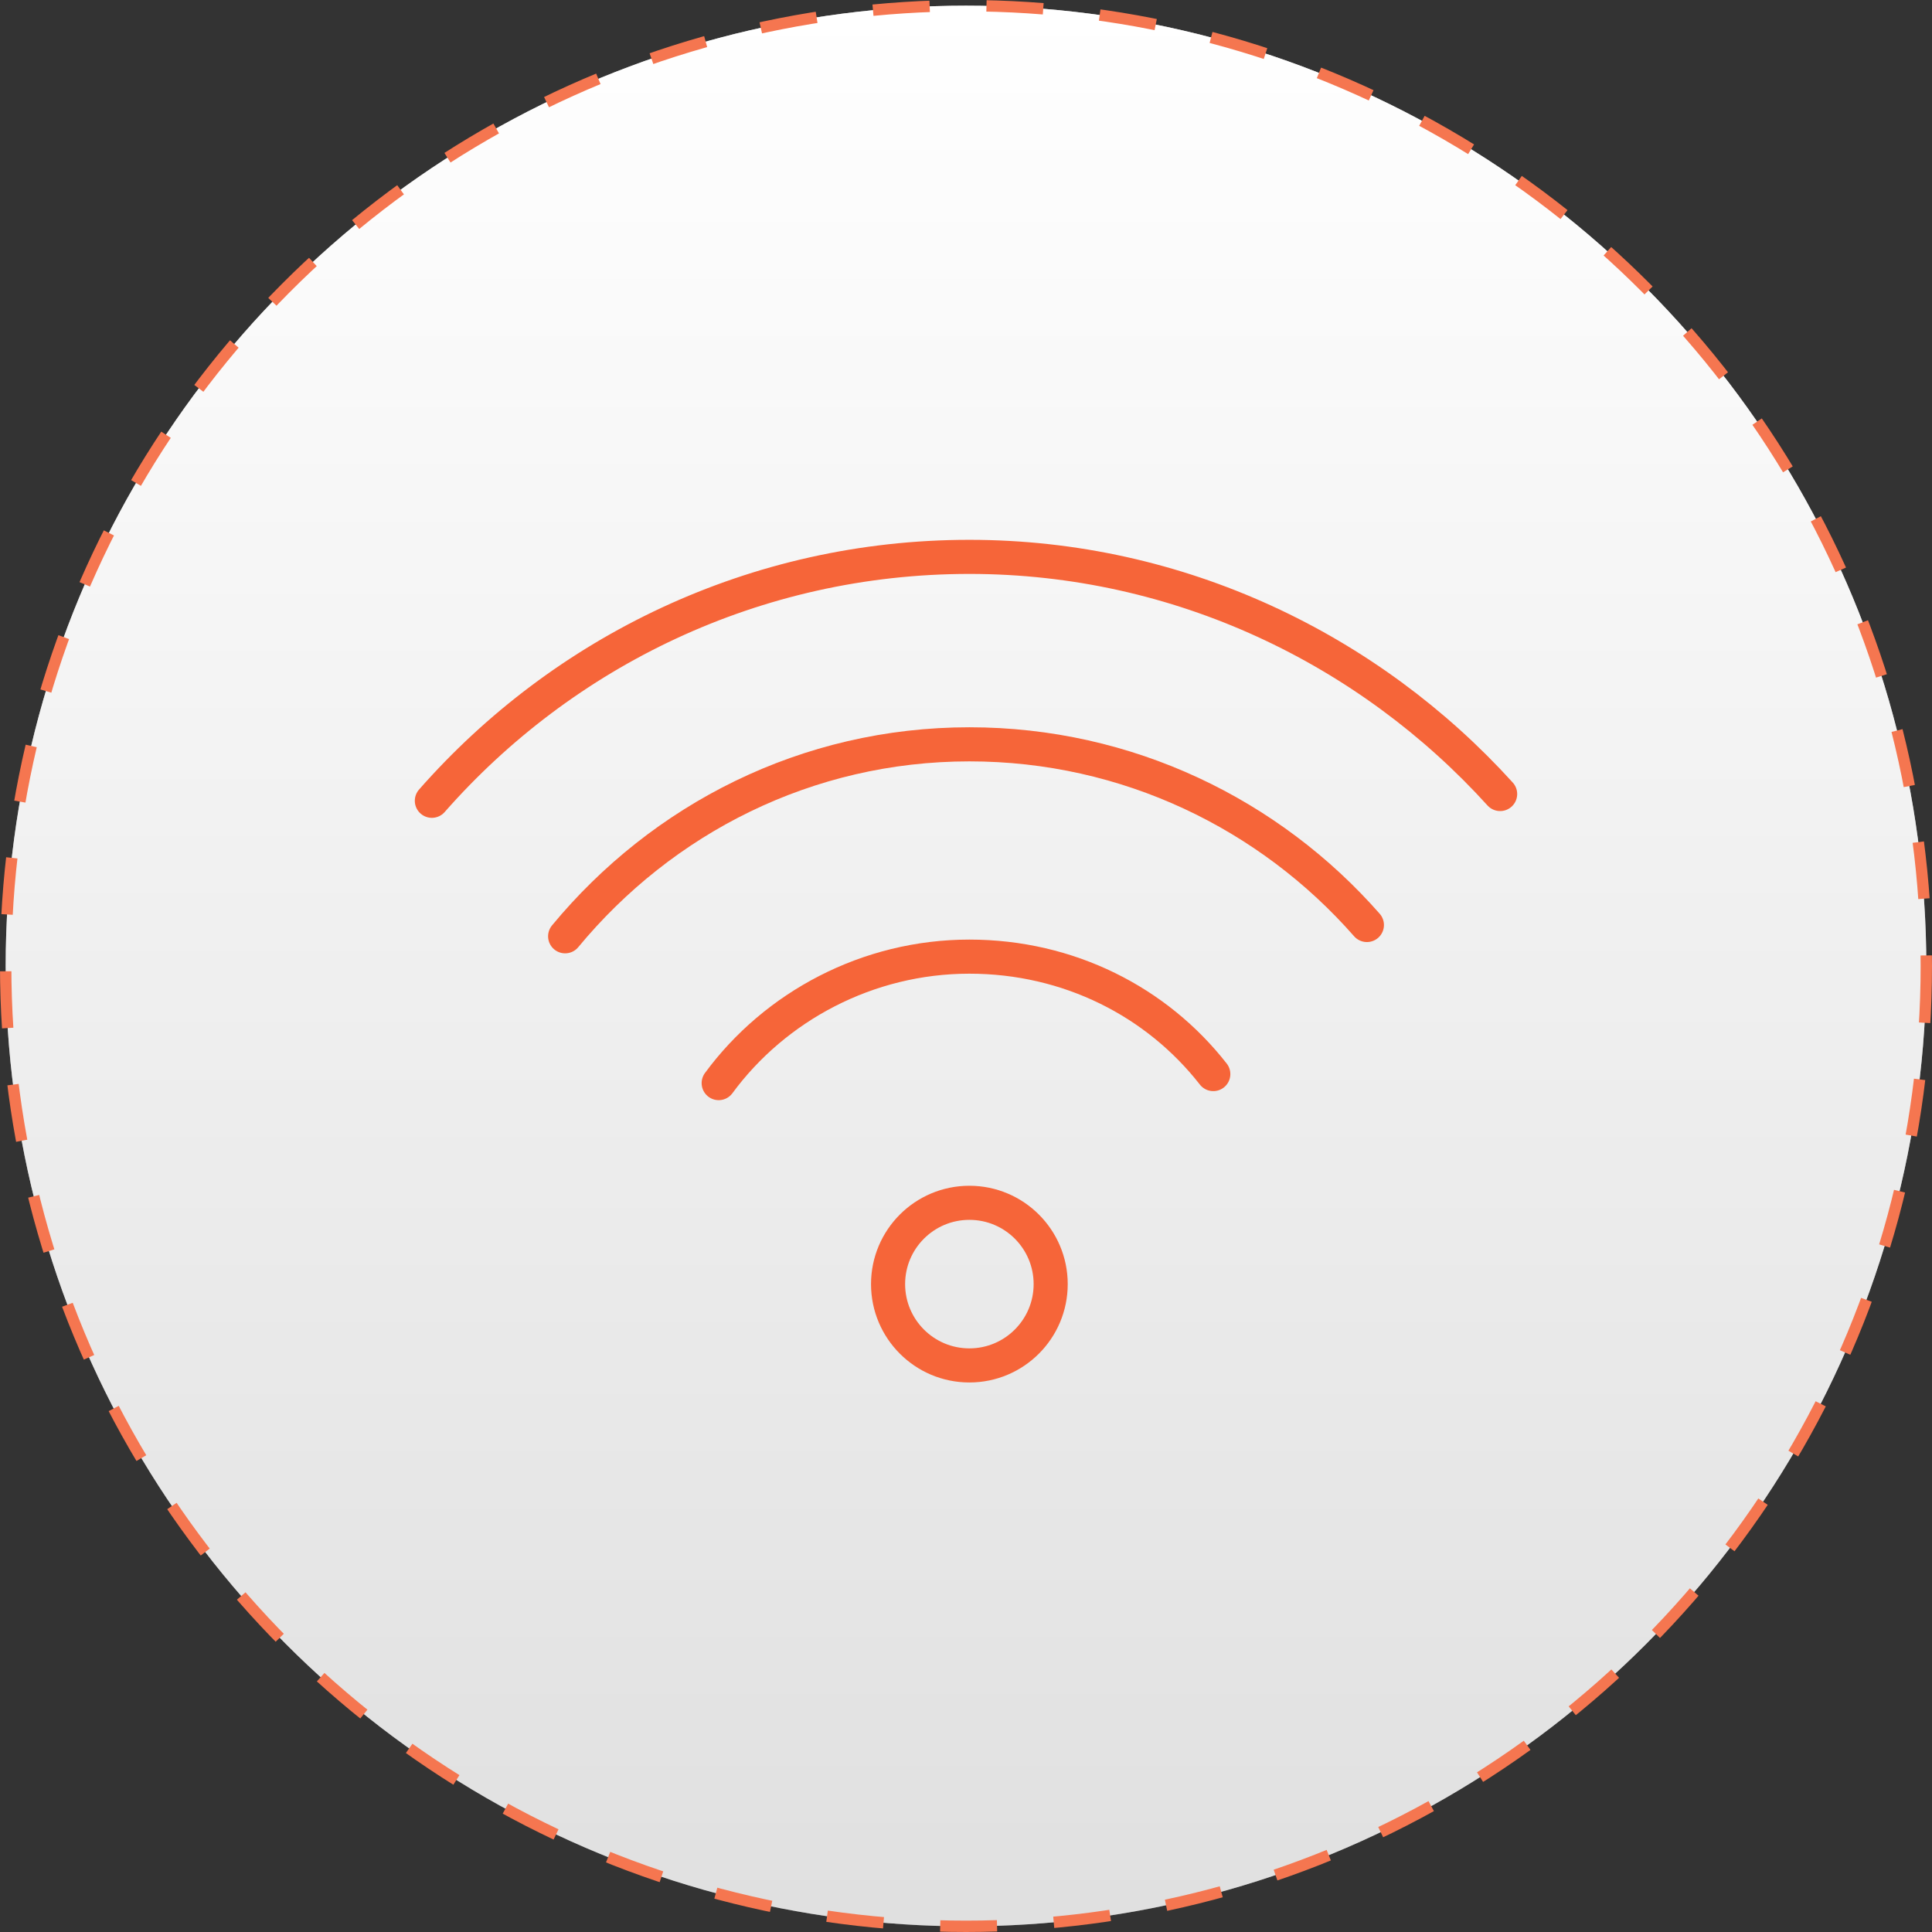
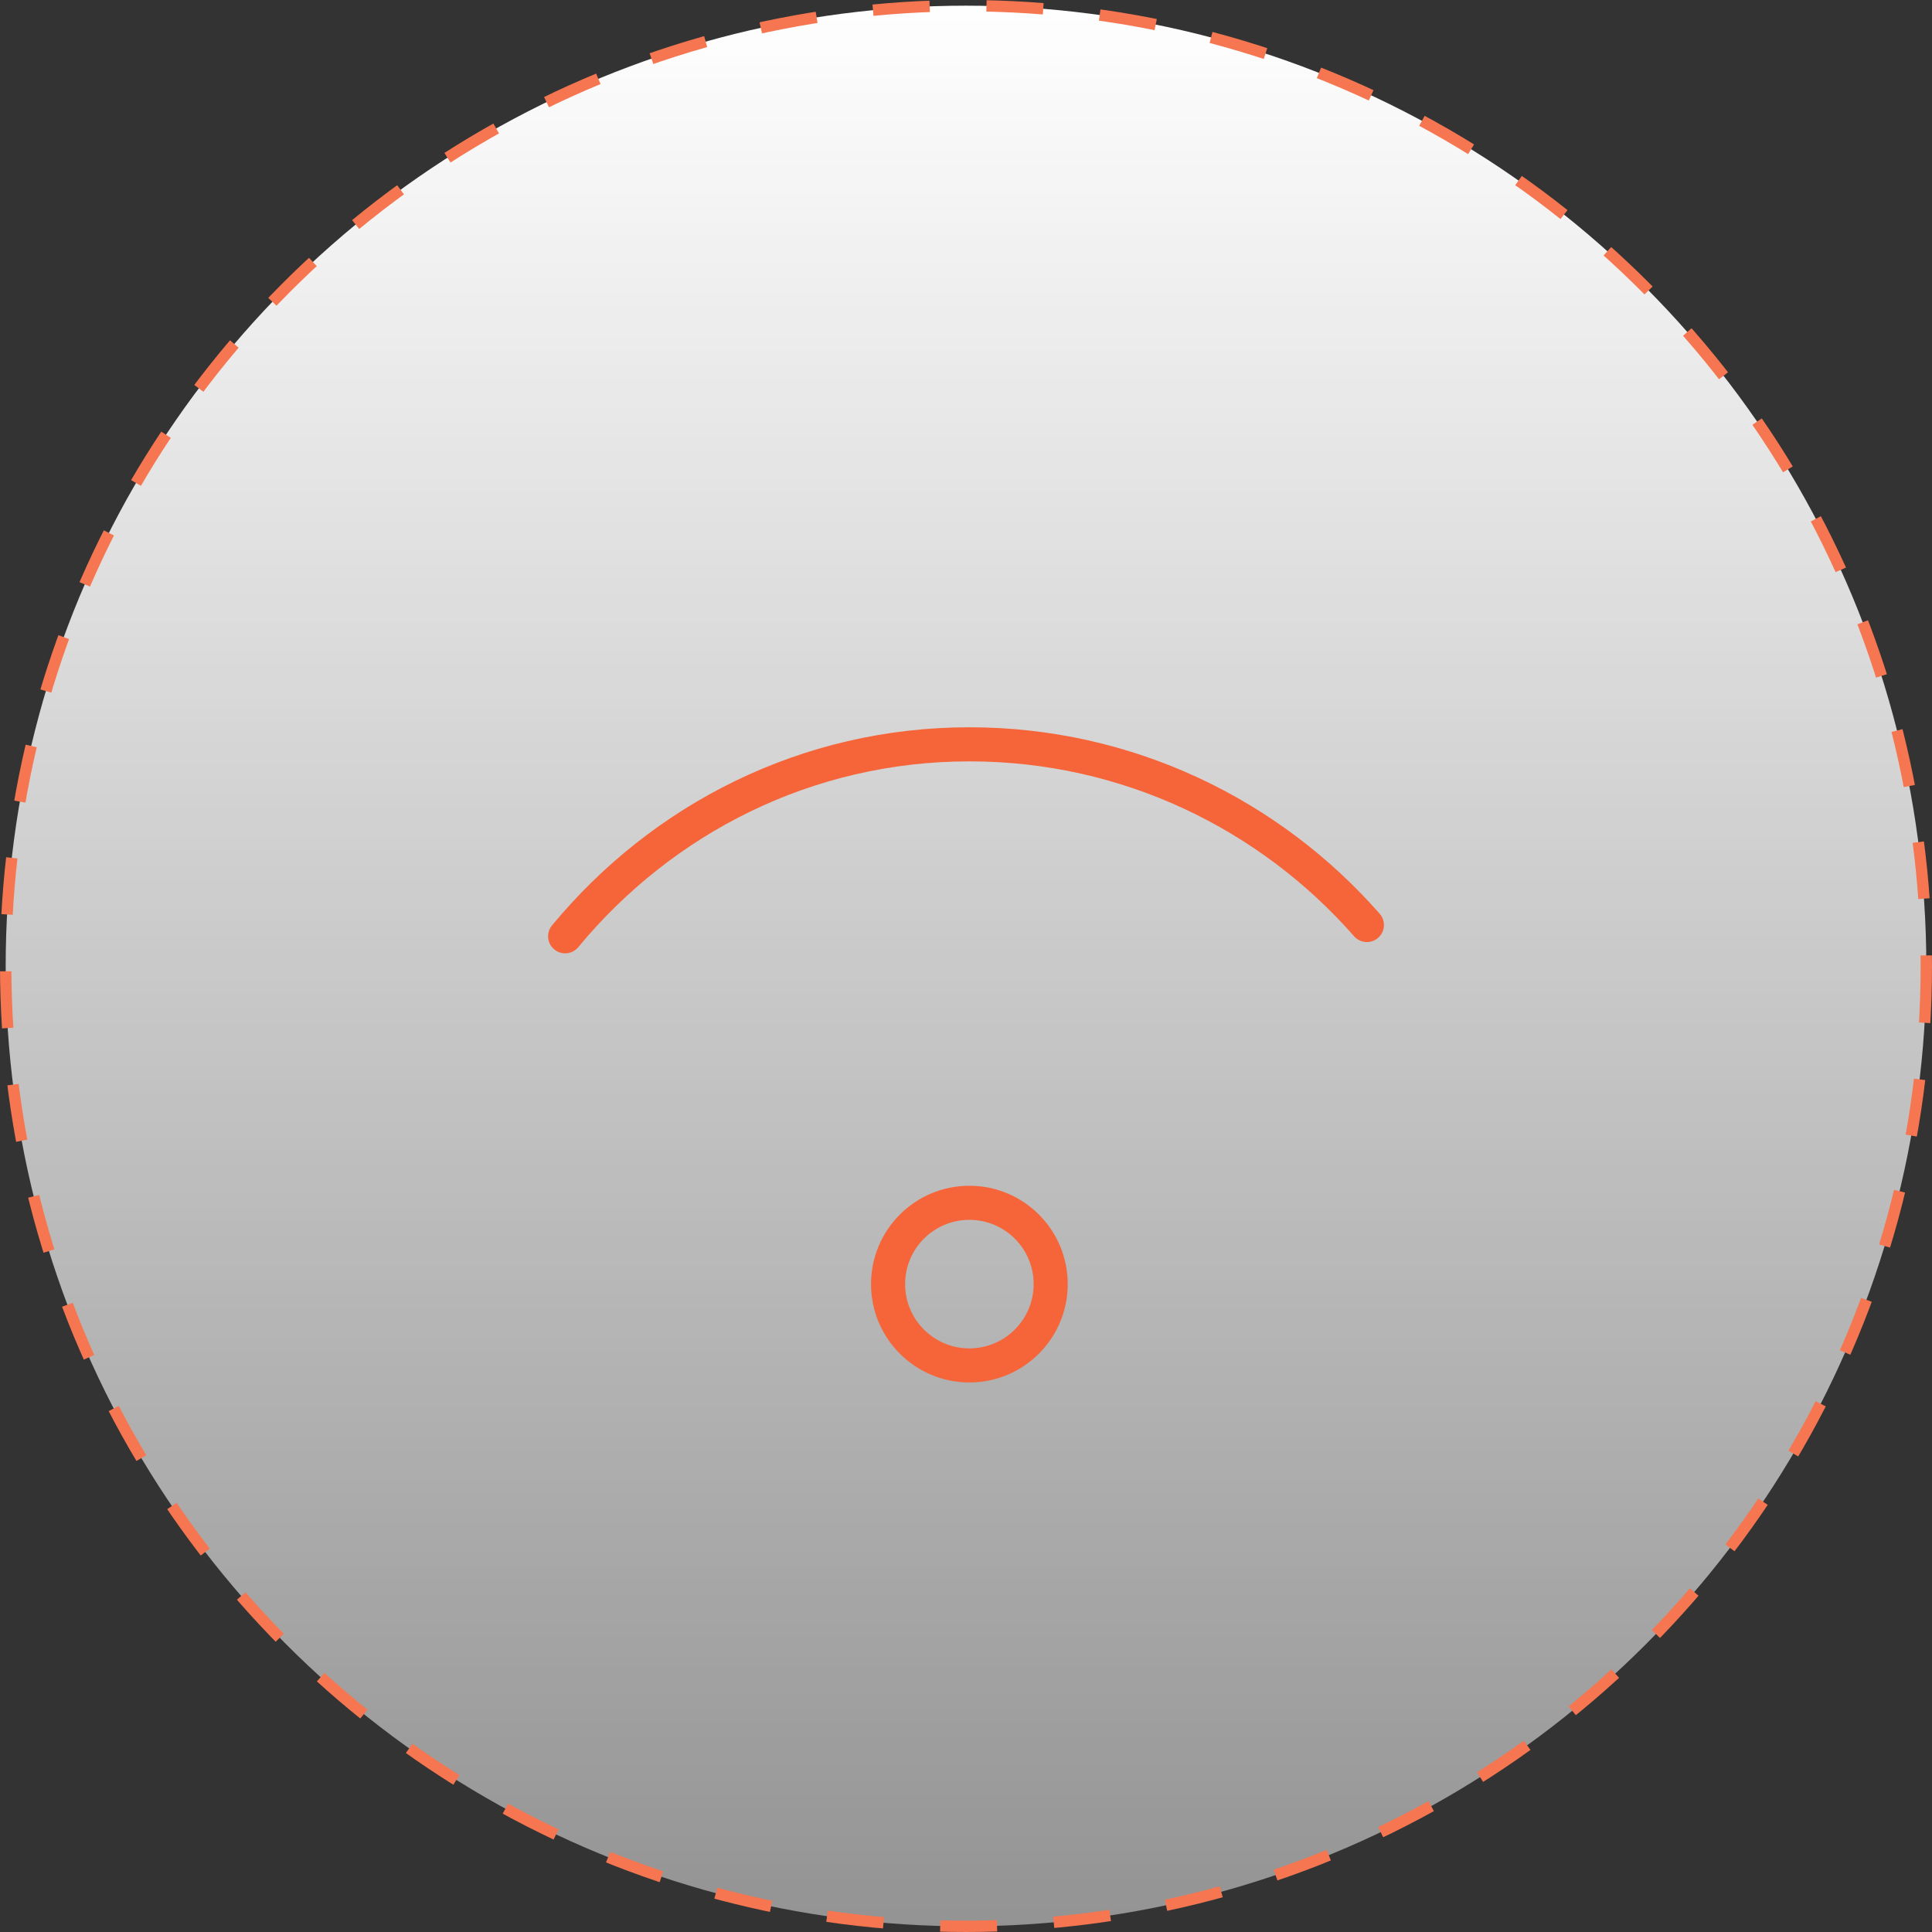
<svg xmlns="http://www.w3.org/2000/svg" width="170" height="170" viewBox="0 0 170 170" fill="none">
  <rect x="0" y="0" width="170" height="170" fill="#333333" stroke="none" />
-   <circle cx="85" cy="85" r="84.5" fill="#C4C4C4" />
  <circle cx="85" cy="85" r="84.5" fill="url(#paint0_linear)" />
  <circle cx="85" cy="85" r="84.5" stroke="#F57650" stroke-dasharray="5 5" />
  <path d="M85.297 120.146C89.248 120.146 92.451 116.942 92.451 112.991C92.451 109.04 89.248 105.837 85.297 105.837C81.346 105.837 78.143 109.04 78.143 112.991C78.143 116.942 81.346 120.146 85.297 120.146Z" stroke="#F66539" stroke-width="3" stroke-miterlimit="10" stroke-linecap="round" stroke-linejoin="round" />
-   <path d="M63.238 95.305C68.207 88.548 76.355 84.176 85.297 84.176C94.042 84.176 101.792 88.15 106.76 94.51" stroke="#F66539" stroke-width="3" stroke-miterlimit="10" stroke-linecap="round" stroke-linejoin="round" />
  <path d="M49.727 82.386C58.272 72.052 70.991 65.494 85.299 65.494C99.211 65.494 111.731 71.655 120.276 81.393" stroke="#F66539" stroke-width="3" stroke-miterlimit="10" stroke-linecap="round" stroke-linejoin="round" />
-   <path d="M38 70.463C49.526 57.347 66.419 49 85.298 49C103.78 49 120.474 57.148 132 69.867" stroke="#F66539" stroke-width="3" stroke-miterlimit="10" stroke-linecap="round" stroke-linejoin="round" />
  <defs>
    <linearGradient id="paint0_linear" x1="85" y1="0" x2="85" y2="170" gradientUnits="userSpaceOnUse">
      <stop stop-color="white" />
      <stop offset="1" stop-color="white" stop-opacity="0.47" />
    </linearGradient>
  </defs>
</svg>